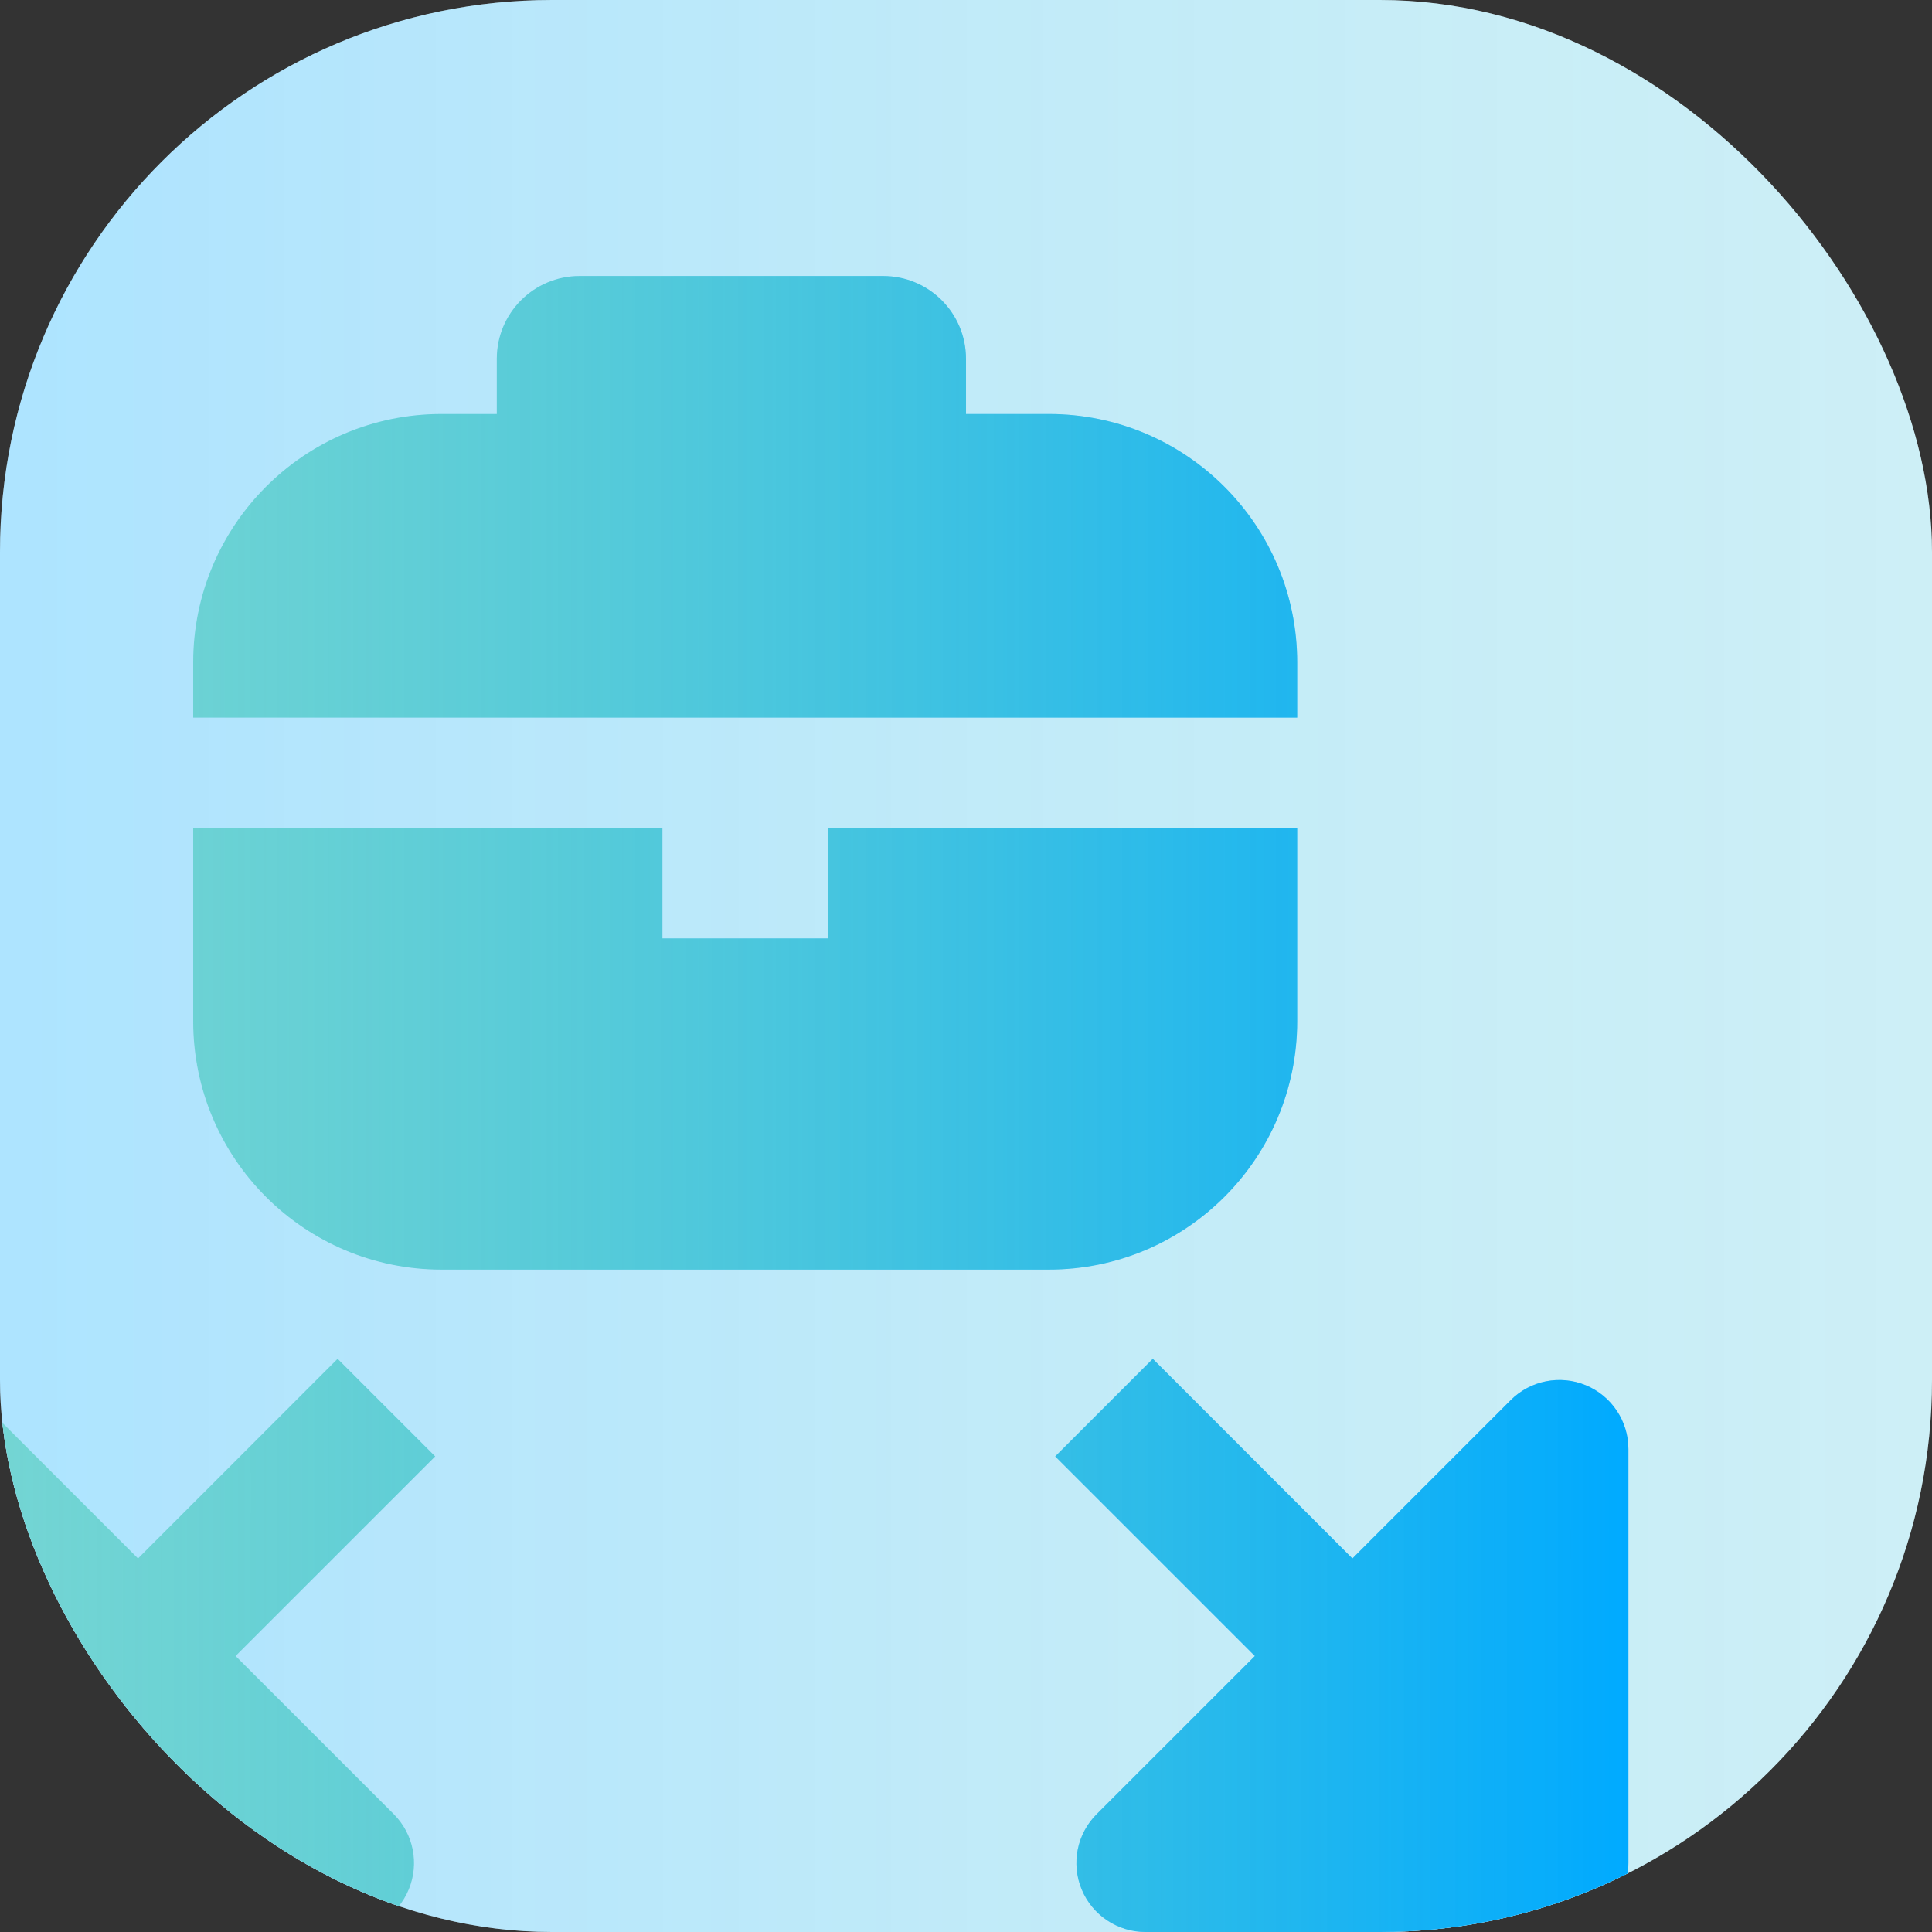
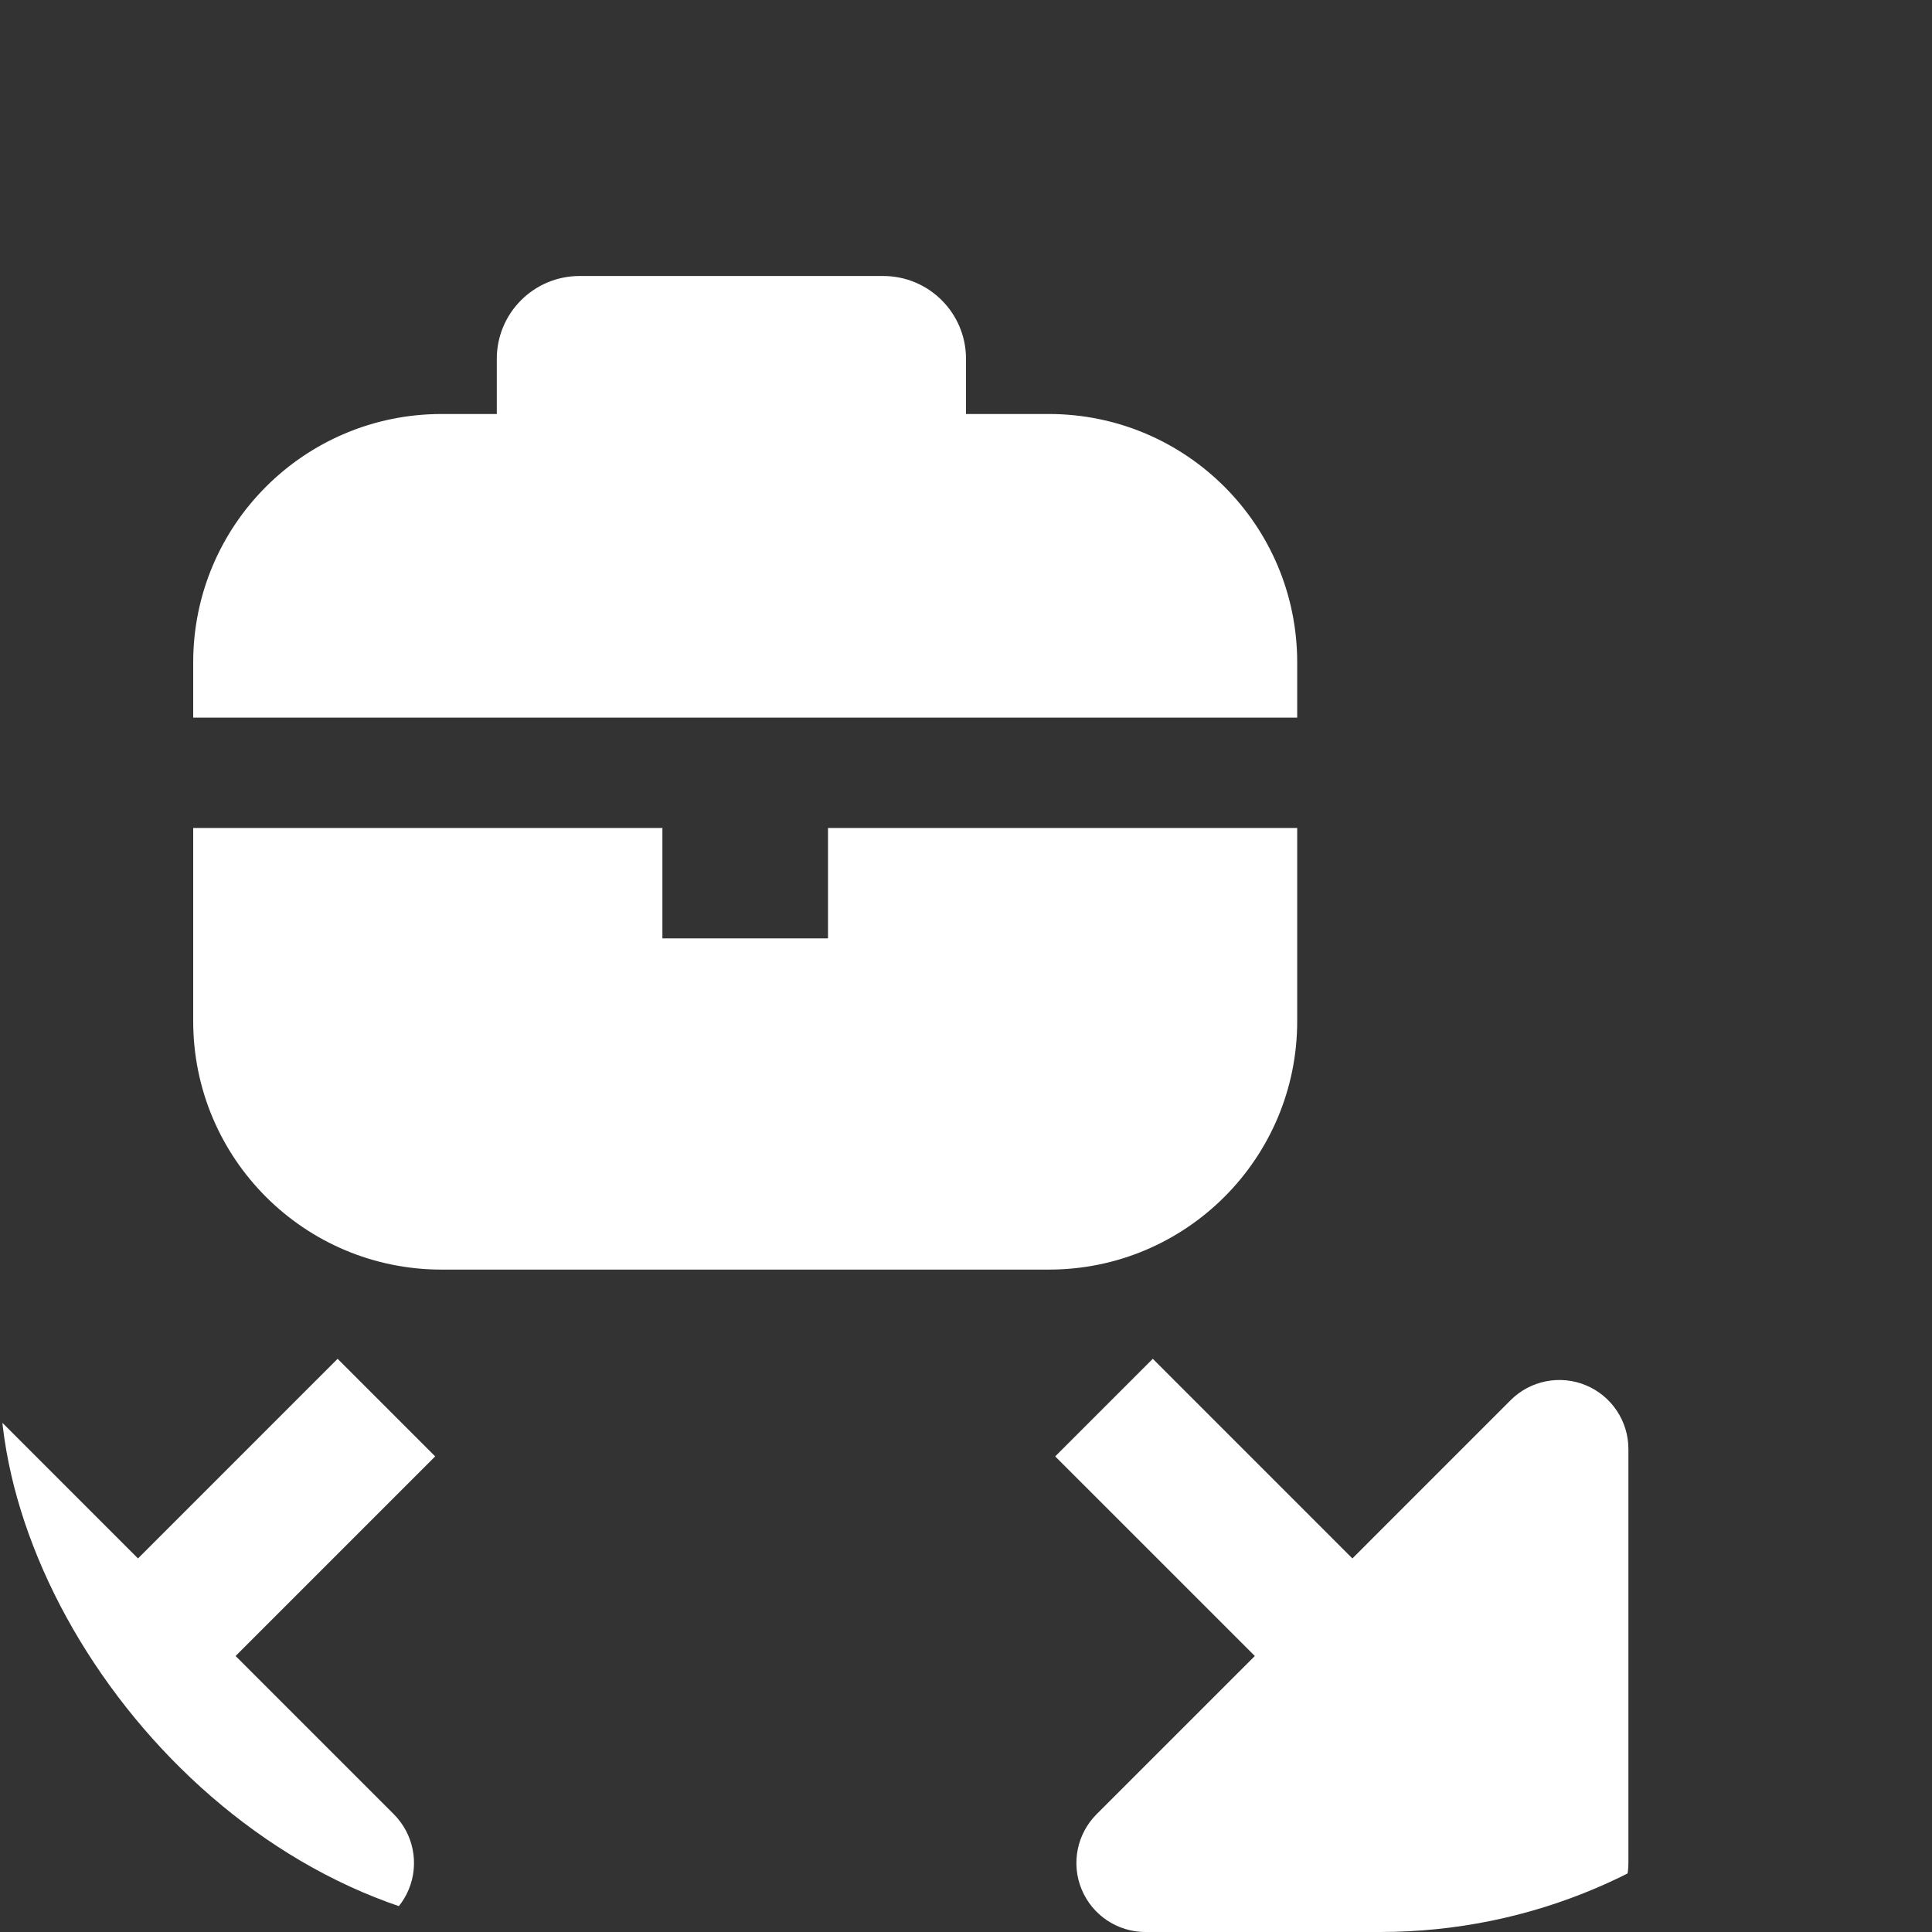
<svg xmlns="http://www.w3.org/2000/svg" width="70" height="70" viewBox="0 0 70 70" fill="none">
  <rect x="0" y="0" width="70" height="70" fill="#333333" stroke="none" />
  <g clip-path="url(#clip0_7213_15177)">
-     <rect width="70" height="70" rx="20" fill="white" />
-     <rect width="70" height="70" rx="20" fill="#00AAFF" fill-opacity="0.15" />
-     <rect width="70" height="70" rx="20" fill="url(#paint0_linear_7213_15177)" fill-opacity="0.2" />
    <path fill-rule="evenodd" clip-rule="evenodd" d="M18 13C18 11.343 19.343 10 21 10H32C33.657 10 35 11.343 35 13V15H38C42.971 15 47 19.029 47 24V26H7V24C7 19.029 11.029 15 16 15H18V13ZM30 30H47V37C47 41.971 42.971 46 38 46H16C11.029 46 7 41.971 7 37V30H24V34H30V30ZM15.768 52.768L8.536 60L14.268 65.732C14.983 66.447 15.197 67.523 14.81 68.457C14.423 69.391 13.511 70 12.5 70H-2.5C-3.881 70 -5 68.881 -5 67.5V52.5C-5 51.489 -4.391 50.577 -3.457 50.19C-2.523 49.803 -1.447 50.017 -0.732 50.732L5 56.465L12.232 49.232L15.768 52.768ZM57.457 50.19C58.391 50.577 59 51.489 59 52.5V67.5C59 68.881 57.881 70 56.5 70H41.5C40.489 70 39.577 69.391 39.19 68.457C38.803 67.523 39.017 66.447 39.732 65.732L45.465 60L38.232 52.768L41.768 49.232L49 56.465L54.732 50.732C55.447 50.017 56.523 49.803 57.457 50.19Z" fill="white" />
-     <path fill-rule="evenodd" clip-rule="evenodd" d="M18 13C18 11.343 19.343 10 21 10H32C33.657 10 35 11.343 35 13V15H38C42.971 15 47 19.029 47 24V26H7V24C7 19.029 11.029 15 16 15H18V13ZM30 30H47V37C47 41.971 42.971 46 38 46H16C11.029 46 7 41.971 7 37V30H24V34H30V30ZM15.768 52.768L8.536 60L14.268 65.732C14.983 66.447 15.197 67.523 14.81 68.457C14.423 69.391 13.511 70 12.5 70H-2.5C-3.881 70 -5 68.881 -5 67.5V52.5C-5 51.489 -4.391 50.577 -3.457 50.19C-2.523 49.803 -1.447 50.017 -0.732 50.732L5 56.465L12.232 49.232L15.768 52.768ZM57.457 50.19C58.391 50.577 59 51.489 59 52.5V67.5C59 68.881 57.881 70 56.5 70H41.5C40.489 70 39.577 69.391 39.19 68.457C38.803 67.523 39.017 66.447 39.732 65.732L45.465 60L38.232 52.768L41.768 49.232L49 56.465L54.732 50.732C55.447 50.017 56.523 49.803 57.457 50.19Z" fill="#00AAFF" fill-opacity="0.5" />
-     <path fill-rule="evenodd" clip-rule="evenodd" d="M18 13C18 11.343 19.343 10 21 10H32C33.657 10 35 11.343 35 13V15H38C42.971 15 47 19.029 47 24V26H7V24C7 19.029 11.029 15 16 15H18V13ZM30 30H47V37C47 41.971 42.971 46 38 46H16C11.029 46 7 41.971 7 37V30H24V34H30V30ZM15.768 52.768L8.536 60L14.268 65.732C14.983 66.447 15.197 67.523 14.81 68.457C14.423 69.391 13.511 70 12.5 70H-2.5C-3.881 70 -5 68.881 -5 67.5V52.5C-5 51.489 -4.391 50.577 -3.457 50.19C-2.523 49.803 -1.447 50.017 -0.732 50.732L5 56.465L12.232 49.232L15.768 52.768ZM57.457 50.19C58.391 50.577 59 51.489 59 52.5V67.5C59 68.881 57.881 70 56.5 70H41.5C40.489 70 39.577 69.391 39.19 68.457C38.803 67.523 39.017 66.447 39.732 65.732L45.465 60L38.232 52.768L41.768 49.232L49 56.465L54.732 50.732C55.447 50.017 56.523 49.803 57.457 50.19Z" fill="url(#paint1_linear_7213_15177)" />
  </g>
  <defs>
    <linearGradient id="paint0_linear_7213_15177" x1="70.7" y1="0" x2="0.7" y2="8.38858e-07" gradientUnits="userSpaceOnUse">
      <stop stop-color="#69D6A8" stop-opacity="0.5" />
      <stop offset="1" stop-color="#00AAFF" />
    </linearGradient>
    <linearGradient id="paint1_linear_7213_15177" x1="59" y1="22" x2="-0.2" y2="22" gradientUnits="userSpaceOnUse">
      <stop stop-color="#00AAFF" />
      <stop offset="1" stop-color="#69D6A8" stop-opacity="0.5" />
    </linearGradient>
    <clipPath id="clip0_7213_15177">
      <rect width="70" height="70" rx="20" fill="white" />
    </clipPath>
  </defs>
</svg>